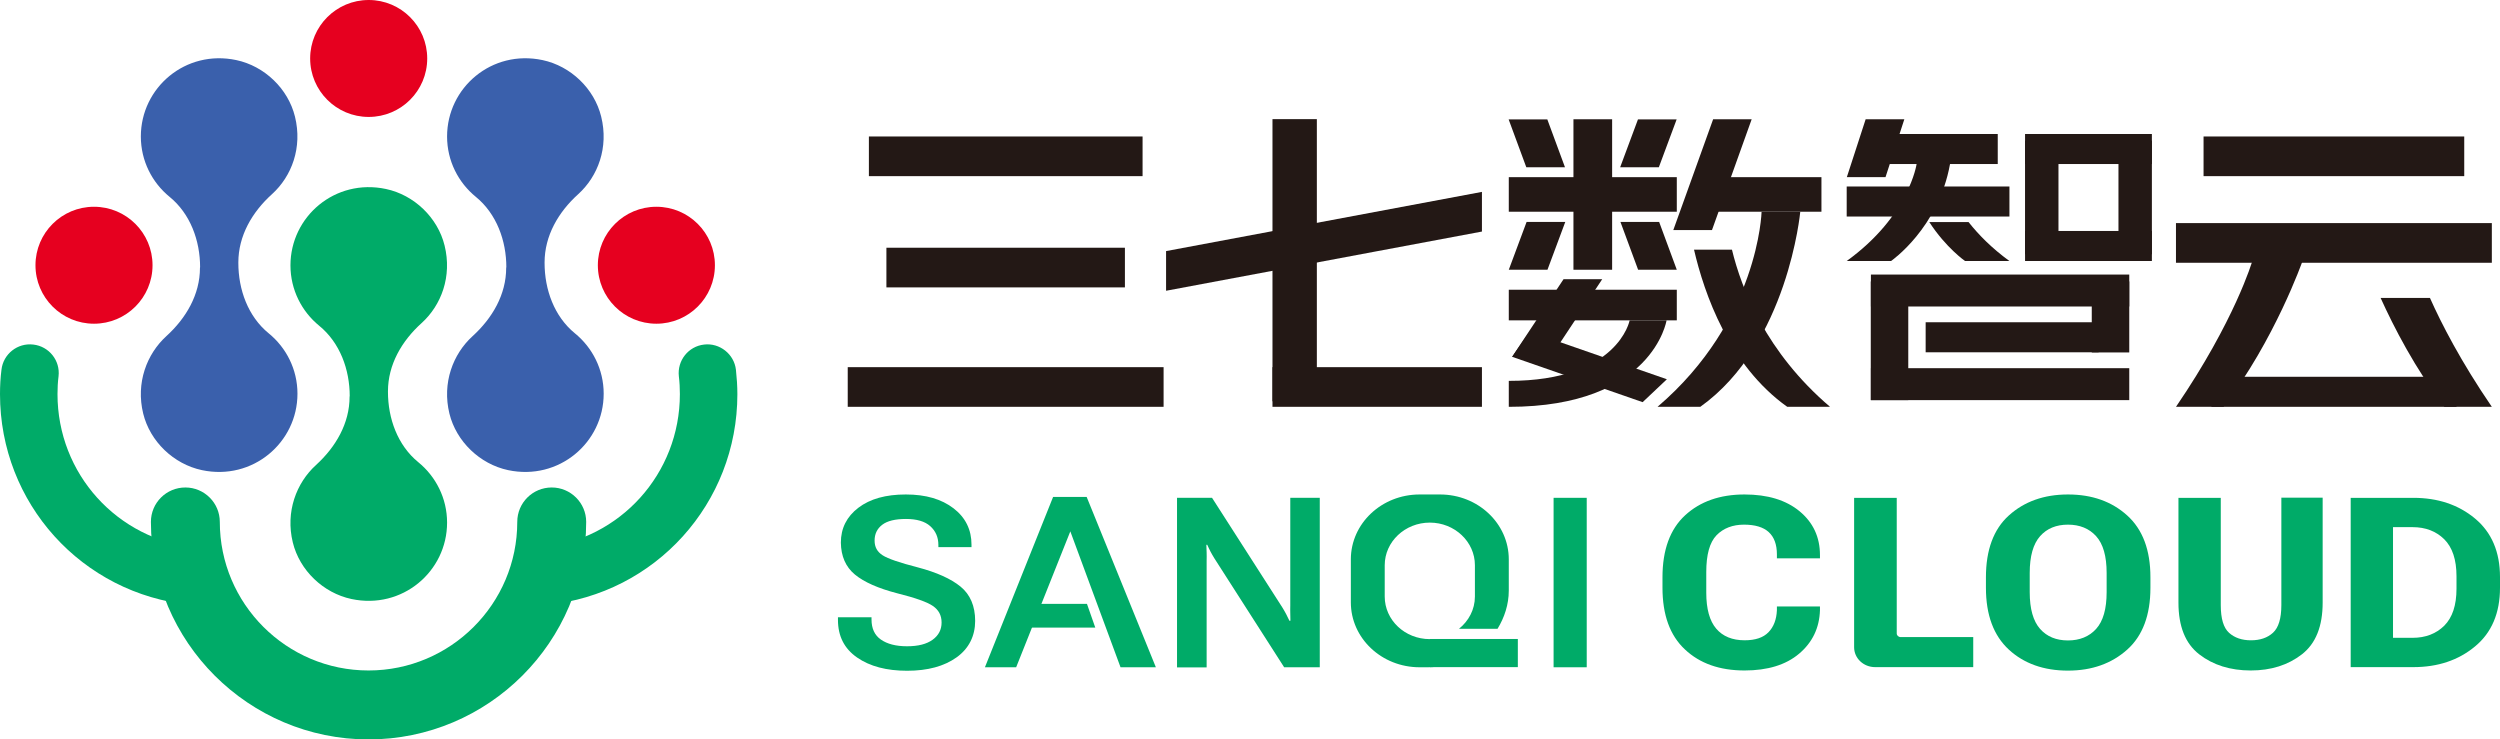
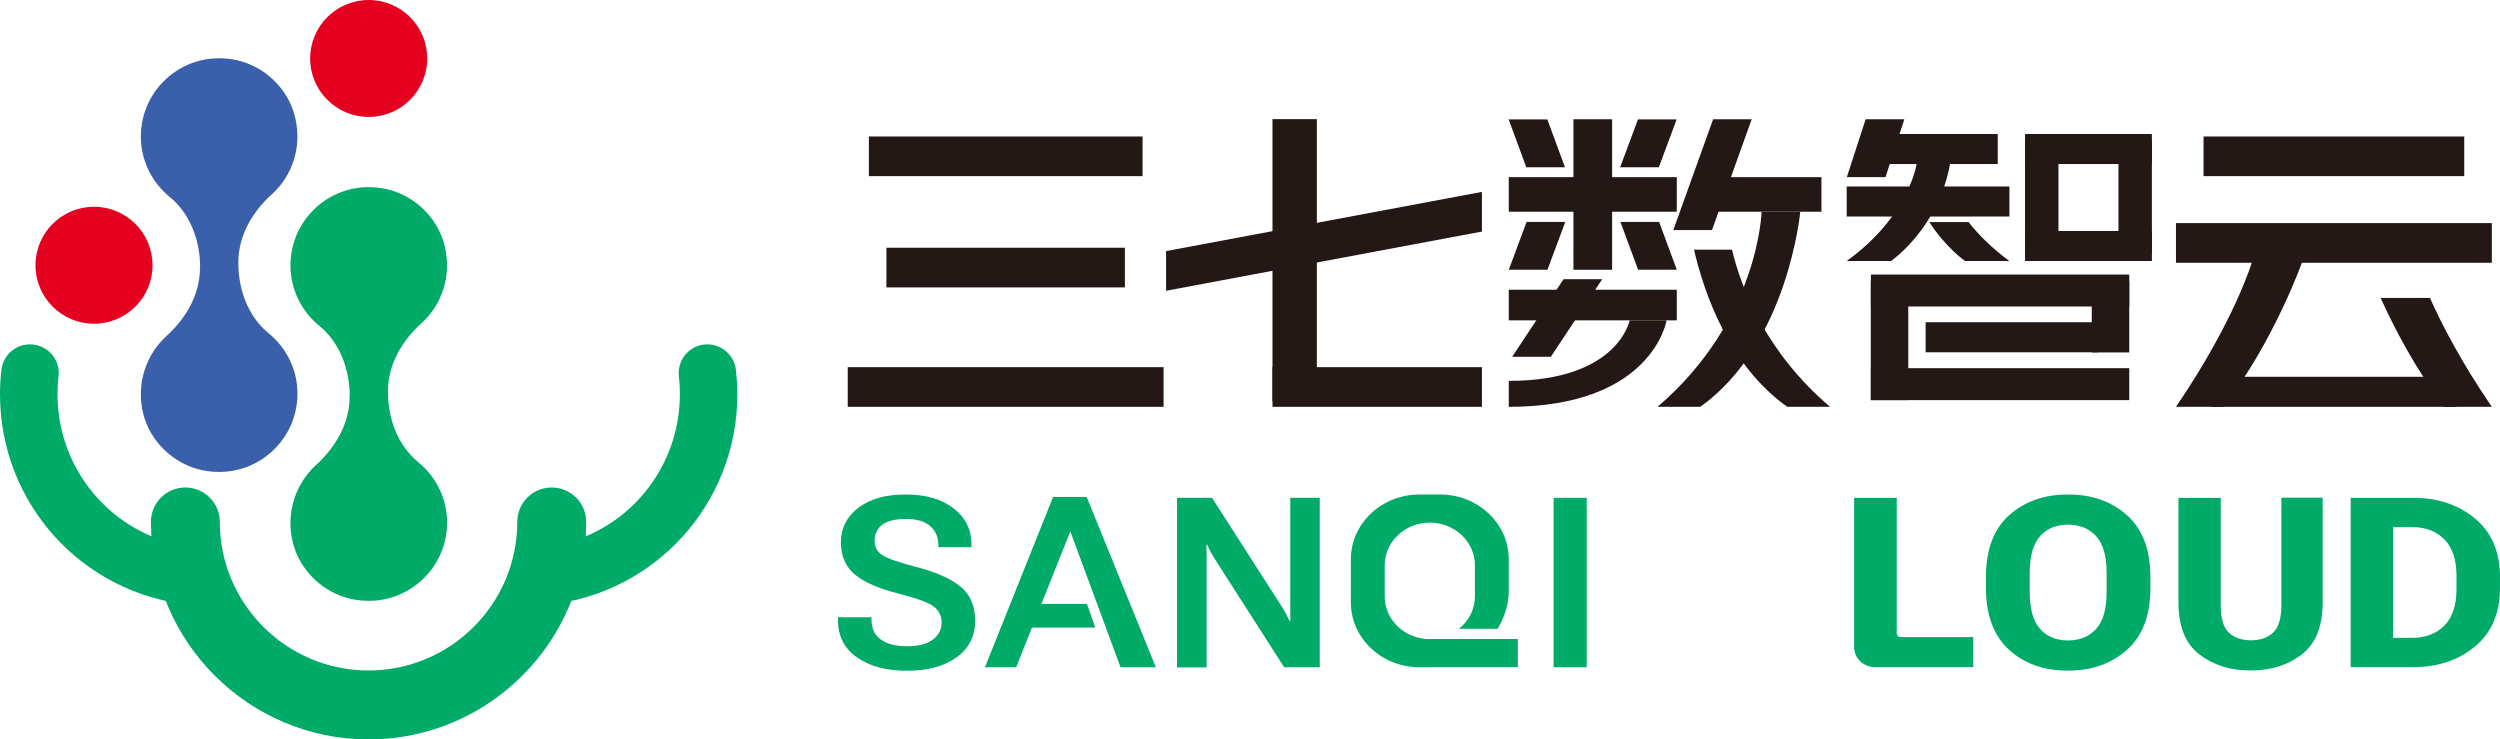
<svg xmlns="http://www.w3.org/2000/svg" width="142" height="42" viewBox="0 0 142 42" fill="none">
  <path d="M19.856 22.52V22.536C19.856 24.052 19.068 25.394 17.949 26.413C16.83 27.431 16.208 29.071 16.631 30.81C17.02 32.401 18.364 33.684 19.964 34.024C22.849 34.637 25.394 32.459 25.394 29.684C25.394 28.301 24.756 27.067 23.761 26.255C22.583 25.294 22.036 23.77 22.036 22.255V22.23C22.036 20.714 22.816 19.372 23.943 18.354C25.071 17.335 25.684 15.695 25.253 13.947C24.863 12.357 23.52 11.073 21.92 10.734C19.035 10.121 16.498 12.299 16.498 15.074C16.498 16.457 17.137 17.691 18.131 18.503C19.309 19.464 19.864 20.988 19.864 22.503L19.856 22.52Z" fill="#00AB68" />
-   <path d="M28.751 15.198V15.215C28.751 16.731 27.964 18.073 26.845 19.091C25.725 20.11 25.104 21.75 25.526 23.489C25.916 25.079 27.259 26.363 28.859 26.703C31.744 27.316 34.289 25.137 34.289 22.363C34.289 20.98 33.651 19.745 32.656 18.934C31.479 17.973 30.932 16.449 30.932 14.933V14.909C30.932 13.393 31.711 12.051 32.839 11.032C33.966 10.014 34.58 8.374 34.148 6.626C33.759 5.036 32.416 3.752 30.816 3.413C27.931 2.8 25.394 4.978 25.394 7.753C25.394 9.136 26.032 10.37 27.027 11.181C28.204 12.142 28.76 13.666 28.76 15.182L28.751 15.198Z" fill="#3A60AC" />
  <path d="M11.358 15.198V15.215C11.358 16.731 10.57 18.073 9.451 19.091C8.332 20.11 7.71 21.75 8.133 23.489C8.522 25.079 9.866 26.363 11.466 26.703C14.351 27.316 16.896 25.137 16.896 22.363C16.896 20.98 16.258 19.745 15.263 18.934C14.085 17.973 13.538 16.449 13.538 14.933V14.909C13.538 13.393 14.318 12.051 15.445 11.032C16.573 10.014 17.186 8.374 16.755 6.626C16.365 5.036 15.022 3.752 13.422 3.413C10.537 2.8 8 4.978 8 7.753C8 9.136 8.639 10.37 9.633 11.181C10.811 12.142 11.366 13.666 11.366 15.182L11.358 15.198Z" fill="#3A60AC" />
-   <path d="M37.282 18.387C39.119 18.387 40.607 16.9 40.607 15.065C40.607 13.231 39.119 11.744 37.282 11.744C35.446 11.744 33.958 13.231 33.958 15.065C33.958 16.9 35.446 18.387 37.282 18.387Z" fill="#E6001F" />
  <path d="M5.339 18.387C7.175 18.387 8.664 16.9 8.664 15.065C8.664 13.231 7.175 11.744 5.339 11.744C3.503 11.744 2.015 13.231 2.015 15.065C2.015 16.9 3.503 18.387 5.339 18.387Z" fill="#E6001F" />
  <path d="M20.942 6.642C22.778 6.642 24.266 5.156 24.266 3.321C24.266 1.487 22.778 0 20.942 0C19.106 0 17.617 1.487 17.617 3.321C17.617 5.156 19.106 6.642 20.942 6.642Z" fill="#E6001F" />
  <path d="M20.942 42C14.119 42 8.572 36.459 8.572 29.643C8.572 28.558 9.451 27.689 10.529 27.689C11.607 27.689 12.485 28.566 12.485 29.643C12.485 34.298 16.274 38.083 20.933 38.083C25.593 38.083 29.381 34.298 29.381 29.643C29.381 28.558 30.26 27.689 31.338 27.689C32.416 27.689 33.295 28.566 33.295 29.643C33.295 36.459 27.748 42 20.925 42H20.942Z" fill="#00AB68" />
  <path d="M30.907 34.364C30.078 34.364 29.365 33.734 29.282 32.898C29.191 32.003 29.846 31.2 30.741 31.109C35.234 30.653 38.617 26.901 38.617 22.387C38.617 22.048 38.6 21.708 38.559 21.377C38.459 20.482 39.098 19.671 39.993 19.571C40.872 19.464 41.701 20.11 41.801 21.004C41.85 21.46 41.883 21.932 41.883 22.387C41.883 28.582 37.233 33.734 31.073 34.355C31.015 34.355 30.965 34.364 30.907 34.364Z" fill="#00AB68" />
  <path d="M10.977 34.364C10.919 34.364 10.869 34.364 10.811 34.355C4.643 33.726 0 28.582 0 22.387C0 21.924 0.025 21.46 0.083 21.004C0.182 20.11 0.995 19.464 1.89 19.571C2.786 19.671 3.432 20.482 3.325 21.377C3.283 21.708 3.266 22.048 3.266 22.387C3.266 26.901 6.649 30.653 11.143 31.109C12.038 31.2 12.693 32.003 12.602 32.898C12.519 33.734 11.806 34.364 10.977 34.364Z" fill="#00AB68" />
-   <path d="M94.429 32.79C94.429 31.233 94.86 30.057 95.714 29.27C96.568 28.483 97.695 28.086 99.088 28.086C100.398 28.086 101.442 28.401 102.214 29.038C102.985 29.676 103.374 30.504 103.374 31.531V31.714H100.928V31.49C100.928 30.927 100.771 30.504 100.464 30.223C100.157 29.941 99.685 29.8 99.055 29.8C98.425 29.8 97.886 29.999 97.496 30.405C97.106 30.811 96.916 31.507 96.916 32.492V33.668C96.916 34.588 97.106 35.267 97.48 35.706C97.853 36.145 98.392 36.368 99.096 36.368C99.701 36.368 100.149 36.219 100.448 35.913C100.746 35.606 100.904 35.192 100.928 34.662V34.447H103.374V34.662C103.341 35.673 102.943 36.493 102.189 37.13C101.434 37.768 100.398 38.083 99.088 38.083C97.679 38.083 96.551 37.685 95.706 36.89C94.852 36.095 94.429 34.927 94.429 33.378V32.782V32.79Z" fill="#00AB68" />
  <path d="M105.314 28.277H107.735V35.98C107.735 36.095 107.835 36.187 107.959 36.187H112.08V37.893H106.508C105.845 37.893 105.314 37.388 105.314 36.766V28.269V28.277Z" fill="#00AB68" />
  <path d="M112.801 32.79C112.801 31.241 113.232 30.065 114.102 29.279C114.973 28.492 116.092 28.086 117.46 28.086C118.828 28.086 119.947 28.483 120.826 29.279C121.705 30.074 122.144 31.241 122.144 32.79V33.387C122.144 34.935 121.705 36.112 120.826 36.898C119.947 37.685 118.828 38.091 117.46 38.091C116.092 38.091 114.965 37.694 114.102 36.898C113.24 36.103 112.801 34.935 112.801 33.387V32.79ZM115.877 35.722C116.266 36.161 116.797 36.377 117.46 36.377C118.123 36.377 118.662 36.161 119.06 35.722C119.458 35.283 119.657 34.588 119.657 33.635V32.542C119.657 31.589 119.458 30.894 119.06 30.455C118.662 30.016 118.123 29.8 117.46 29.8C116.797 29.8 116.266 30.016 115.877 30.455C115.487 30.894 115.288 31.589 115.288 32.542V33.635C115.288 34.588 115.487 35.283 115.877 35.722Z" fill="#00AB68" />
  <path d="M123.728 28.277H126.14V34.373C126.14 35.143 126.298 35.665 126.613 35.946C126.928 36.228 127.342 36.369 127.856 36.369C128.37 36.369 128.793 36.228 129.108 35.938C129.423 35.648 129.581 35.126 129.581 34.364V28.269H131.927V34.224C131.927 35.574 131.537 36.551 130.75 37.164C129.962 37.777 128.992 38.083 127.84 38.083C126.687 38.083 125.701 37.777 124.913 37.164C124.125 36.551 123.736 35.574 123.736 34.224V28.269L123.728 28.277Z" fill="#00AB68" />
  <path d="M133.519 28.277H137.075C138.468 28.277 139.637 28.666 140.582 29.453C141.527 30.24 142 31.35 142 32.782V33.387C142 34.82 141.527 35.938 140.582 36.717C139.637 37.503 138.468 37.893 137.075 37.893H133.519V28.269V28.277ZM137.034 36.228C137.772 36.228 138.369 35.996 138.833 35.541C139.297 35.077 139.529 34.381 139.529 33.437V32.733C139.529 31.789 139.297 31.093 138.833 30.629C138.369 30.174 137.772 29.942 137.034 29.942H135.923V36.228H137.034Z" fill="#00AB68" />
  <path d="M47.587 35.06H49.502V35.184C49.502 35.697 49.677 36.078 50.033 36.327C50.39 36.575 50.879 36.708 51.517 36.708C52.156 36.708 52.636 36.584 52.976 36.335C53.316 36.087 53.482 35.764 53.482 35.358C53.482 34.952 53.316 34.646 52.993 34.422C52.669 34.198 51.998 33.958 50.97 33.701C49.884 33.42 49.08 33.064 48.557 32.633C48.035 32.202 47.77 31.589 47.761 30.819C47.761 30.008 48.093 29.345 48.756 28.84C49.42 28.334 50.315 28.086 51.451 28.086C52.587 28.086 53.482 28.351 54.162 28.873C54.842 29.395 55.181 30.09 55.181 30.935V31.076H53.3V30.952C53.3 30.513 53.142 30.157 52.835 29.883C52.529 29.61 52.064 29.477 51.459 29.477C50.854 29.477 50.398 29.585 50.108 29.809C49.818 30.032 49.677 30.331 49.677 30.703C49.677 31.076 49.826 31.341 50.133 31.54C50.439 31.738 51.103 31.962 52.131 32.227C53.2 32.509 54.013 32.873 54.56 33.32C55.107 33.768 55.389 34.422 55.389 35.267C55.389 36.112 55.041 36.832 54.336 37.337C53.631 37.843 52.694 38.099 51.525 38.099C50.356 38.099 49.411 37.851 48.682 37.346C47.952 36.84 47.596 36.128 47.596 35.209V35.06H47.587Z" fill="#00AB68" />
  <path d="M66.855 28.276H68.844L72.832 34.496C72.915 34.629 72.99 34.761 73.056 34.886C73.122 35.01 73.18 35.134 73.238 35.258H73.296C73.296 35.118 73.296 34.977 73.288 34.836C73.28 34.695 73.288 34.546 73.288 34.405V28.276H74.963V37.901H72.94L68.977 31.714C68.894 31.581 68.819 31.448 68.753 31.324C68.687 31.2 68.629 31.067 68.571 30.943H68.521C68.521 31.084 68.529 31.233 68.537 31.39C68.546 31.548 68.537 31.697 68.537 31.838V37.909H66.855V28.285V28.276Z" fill="#00AB68" />
  <path d="M88.244 28.276H90.126V37.901H88.244V28.276Z" fill="#00AB68" />
  <path d="M61.723 28.227H59.816L55.944 37.9H57.718L60.794 30.181L63.646 37.9H65.653L61.723 28.227Z" fill="#00AB68" />
  <path d="M58.432 34.298H61.739L62.212 35.648H57.967L58.44 34.298H58.432Z" fill="#00AB68" />
  <path d="M81.214 36.294V37.893H86.213V36.294H81.214Z" fill="#00AB68" />
  <path d="M81.214 36.302C79.796 36.302 78.652 35.217 78.652 33.884V32.103C78.652 30.769 79.804 29.684 81.214 29.684C82.623 29.684 83.775 30.769 83.775 32.103V33.884C83.775 34.621 83.419 35.275 82.872 35.714H85.061C85.45 35.076 85.699 34.339 85.699 33.544V31.772C85.699 29.734 83.95 28.086 81.794 28.086H80.633C78.478 28.086 76.728 29.734 76.728 31.772V34.215C76.728 36.252 78.478 37.901 80.633 37.901H81.081C82.515 37.901 83.784 37.271 84.629 36.302H81.214Z" fill="#00AB68" />
  <path d="M66.092 20.855H48.151V23.107H66.092V20.855Z" fill="#231815" />
  <path d="M141.536 12.672H123.595V14.925H141.536V12.672Z" fill="#231815" />
  <path d="M84.174 20.855H72.277V23.107H84.174V20.855Z" fill="#231815" />
  <path d="M139.969 7.752H125.162V10.005H139.969V7.752Z" fill="#231815" />
  <path d="M84.174 13.152L66.233 16.515V14.262L84.174 10.899V13.152Z" fill="#231815" />
  <path d="M64.898 7.752H49.353V10.005H64.898V7.752Z" fill="#231815" />
  <path d="M63.895 14.071H50.348V16.324H63.895V14.071Z" fill="#231815" />
  <path d="M74.797 22.793V6.767H72.277V22.793H74.797Z" fill="#231815" />
  <path d="M91.569 15.322V6.774H89.372V15.322H91.569Z" fill="#231815" />
-   <path d="M93.301 22.843L85.89 20.267L86.885 18.834L94.678 21.542L93.301 22.843Z" fill="#231815" />
  <path d="M85.699 12.026L95.242 12.026V10.063L85.699 10.063V12.026Z" fill="#231815" />
  <path d="M106.525 9.317H113.472V7.611L106.525 7.611V9.317Z" fill="#231815" />
  <path d="M115.023 9.317H122.227V7.611L115.023 7.611V9.317Z" fill="#231815" />
  <path d="M115.023 14.825H122.227V13.119H115.023V14.825Z" fill="#231815" />
  <path d="M120.329 7.992V14.444H122.227V7.992H120.329Z" fill="#231815" />
  <path d="M115.022 7.992V14.444H116.921V7.992H115.022Z" fill="#231815" />
  <path d="M106.268 17.409L120.942 17.409V15.595L106.268 15.595V17.409Z" fill="#231815" />
  <path d="M106.268 22.727L120.942 22.727V20.913H106.268V22.727Z" fill="#231815" />
  <path d="M109.377 20.01H119.201V18.304H109.377V20.01Z" fill="#231815" />
  <path d="M125.61 23.107H139.529V21.401H125.61V23.107Z" fill="#231815" />
  <path d="M106.26 15.985V22.727H108.39V15.985H106.26Z" fill="#231815" />
  <path d="M118.812 15.985V20.019H120.942V15.985H118.812Z" fill="#231815" />
  <path d="M104.892 12.299L114.136 12.299V10.593L104.892 10.593V12.299Z" fill="#231815" />
  <path d="M85.699 18.196H95.242V16.457H85.699V18.196Z" fill="#231815" />
  <path d="M85.699 21.634C91.917 21.634 92.564 18.196 92.564 18.196H94.661C94.661 18.196 93.882 23.108 85.699 23.108" fill="#231815" />
  <path d="M96.328 12.026H103.458V10.063H96.328V12.026Z" fill="#231815" />
  <path d="M107.097 10.062L108.166 6.774H105.969L104.9 10.062H107.097Z" fill="#231815" />
  <path d="M88.087 20.267L91.005 15.86H88.808L85.89 20.267H88.087Z" fill="#231815" />
-   <path d="M97.24 13.069L99.495 6.774H97.306L95.043 13.069H97.24Z" fill="#231815" />
+   <path d="M97.24 13.069L99.495 6.774H97.306L95.043 13.069Z" fill="#231815" />
  <path d="M94.239 12.605L95.242 15.322H93.045L92.041 12.605H94.239Z" fill="#231815" />
  <path d="M86.711 12.605L85.699 15.322H87.896L88.908 12.605H86.711Z" fill="#231815" />
  <path d="M86.694 9.5L85.691 6.783H87.888L88.891 9.5H86.694Z" fill="#231815" />
  <path d="M94.222 9.5L95.233 6.783H93.036L92.025 9.5H94.222Z" fill="#231815" />
  <path d="M94.147 23.108C99.901 18.197 100.058 12.026 100.058 12.026H102.255C102.255 12.026 101.559 19.555 96.576 23.108H94.147Z" fill="#231815" />
  <path d="M123.595 23.108C126.953 18.188 127.931 14.825 127.931 14.825H130.783C130.783 14.825 129.216 19.298 126.298 23.108" fill="#231815" />
  <path d="M98.375 14.18H96.22C96.8 16.681 98.218 20.764 101.517 23.108H103.946C100.315 20.011 98.914 16.408 98.375 14.18Z" fill="#231815" />
  <path d="M108.863 9.317C108.863 9.317 108.44 12.266 104.892 14.825H107.412C107.412 14.825 110.106 12.97 110.761 9.317H108.863Z" fill="#231815" />
  <path d="M135.218 16.921C135.964 18.569 137.183 20.946 138.841 23.108H141.536C139.77 20.524 138.675 18.387 138.02 16.921H135.218Z" fill="#231815" />
  <path d="M111.822 12.614H109.584C110.537 14.08 111.615 14.826 111.615 14.826H114.135C113.124 14.088 112.386 13.335 111.814 12.614H111.822Z" fill="#231815" />
</svg>